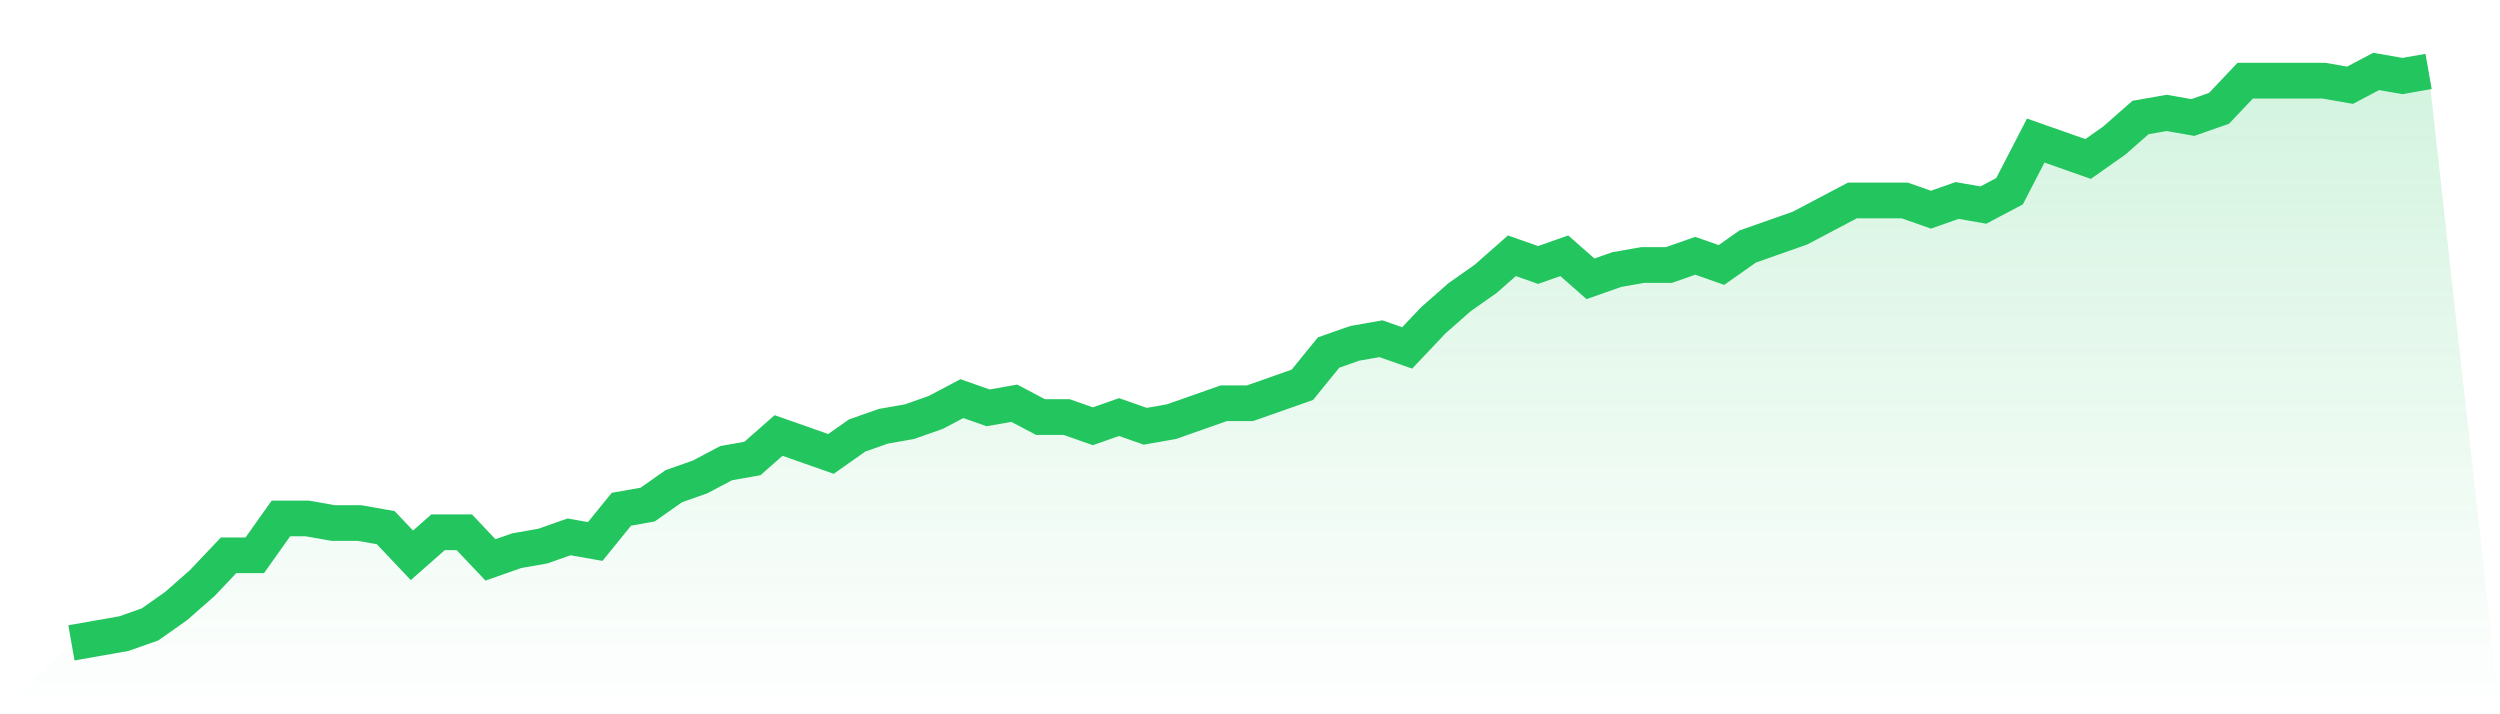
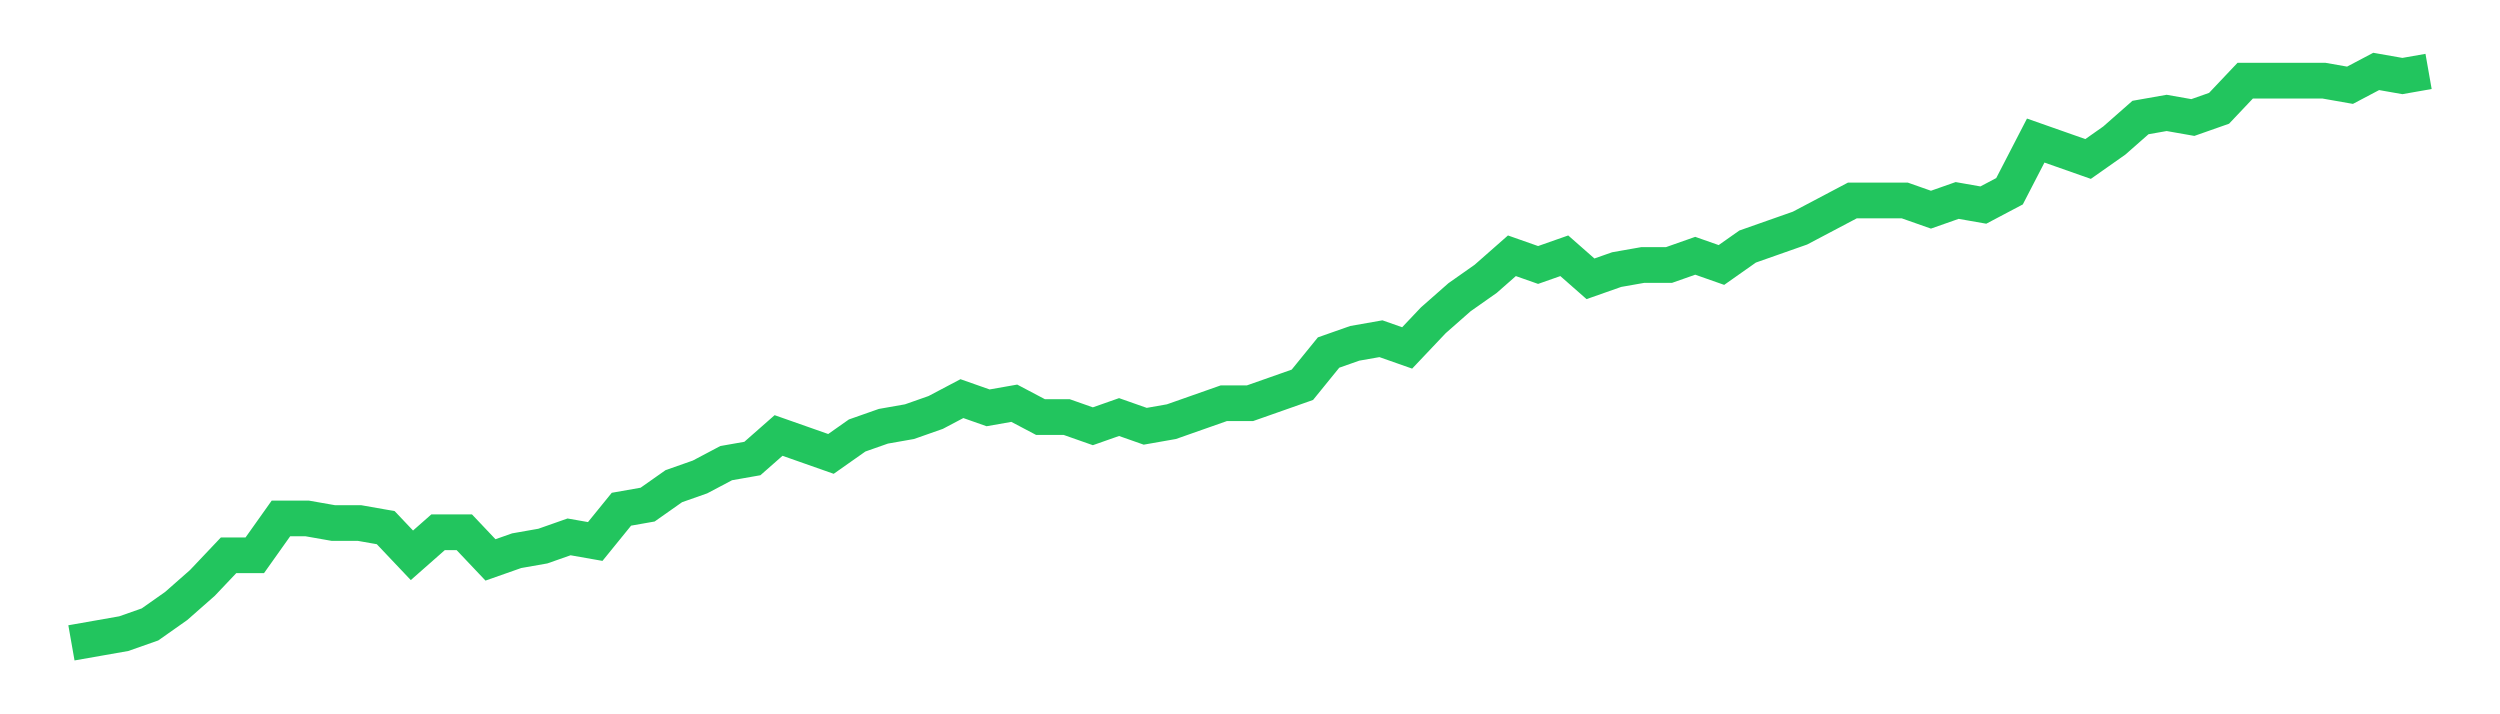
<svg xmlns="http://www.w3.org/2000/svg" viewBox="0 0 140 40">
  <defs>
    <linearGradient id="gradient" x1="0" x2="0" y1="0" y2="1">
      <stop offset="0%" stop-color="#22c55e" stop-opacity="0.2" />
      <stop offset="100%" stop-color="#22c55e" stop-opacity="0" />
    </linearGradient>
  </defs>
-   <path d="M4,36 L4,36 L5.467,35.742 L6.933,35.484 L8.4,34.968 L9.867,33.935 L11.333,32.645 L12.8,31.097 L14.267,31.097 L15.733,29.032 L17.2,29.032 L18.667,29.29 L20.133,29.29 L21.6,29.548 L23.067,31.097 L24.533,29.806 L26,29.806 L27.467,31.355 L28.933,30.839 L30.4,30.581 L31.867,30.065 L33.333,30.323 L34.8,28.516 L36.267,28.258 L37.733,27.226 L39.2,26.71 L40.667,25.935 L42.133,25.677 L43.6,24.387 L45.067,24.903 L46.533,25.419 L48,24.387 L49.467,23.871 L50.933,23.613 L52.4,23.097 L53.867,22.323 L55.333,22.839 L56.8,22.581 L58.267,23.355 L59.733,23.355 L61.2,23.871 L62.667,23.355 L64.133,23.871 L65.6,23.613 L67.067,23.097 L68.533,22.581 L70,22.581 L71.467,22.065 L72.933,21.548 L74.4,19.742 L75.867,19.226 L77.333,18.968 L78.8,19.484 L80.267,17.935 L81.733,16.645 L83.2,15.613 L84.667,14.323 L86.133,14.839 L87.6,14.323 L89.067,15.613 L90.533,15.097 L92,14.839 L93.467,14.839 L94.933,14.323 L96.4,14.839 L97.867,13.806 L99.333,13.29 L100.8,12.774 L102.267,12 L103.733,11.226 L105.2,11.226 L106.667,11.226 L108.133,11.742 L109.6,11.226 L111.067,11.484 L112.533,10.71 L114,7.871 L115.467,8.387 L116.933,8.903 L118.4,7.871 L119.867,6.581 L121.333,6.323 L122.8,6.581 L124.267,6.065 L125.733,4.516 L127.2,4.516 L128.667,4.516 L130.133,4.516 L131.6,4.774 L133.067,4 L134.533,4.258 L136,4 L140,40 L0,40 z" fill="url(#gradient)" />
  <path d="M4,36 L4,36 L5.467,35.742 L6.933,35.484 L8.4,34.968 L9.867,33.935 L11.333,32.645 L12.8,31.097 L14.267,31.097 L15.733,29.032 L17.2,29.032 L18.667,29.29 L20.133,29.29 L21.6,29.548 L23.067,31.097 L24.533,29.806 L26,29.806 L27.467,31.355 L28.933,30.839 L30.4,30.581 L31.867,30.065 L33.333,30.323 L34.8,28.516 L36.267,28.258 L37.733,27.226 L39.2,26.71 L40.667,25.935 L42.133,25.677 L43.6,24.387 L45.067,24.903 L46.533,25.419 L48,24.387 L49.467,23.871 L50.933,23.613 L52.4,23.097 L53.867,22.323 L55.333,22.839 L56.8,22.581 L58.267,23.355 L59.733,23.355 L61.2,23.871 L62.667,23.355 L64.133,23.871 L65.6,23.613 L67.067,23.097 L68.533,22.581 L70,22.581 L71.467,22.065 L72.933,21.548 L74.4,19.742 L75.867,19.226 L77.333,18.968 L78.8,19.484 L80.267,17.935 L81.733,16.645 L83.2,15.613 L84.667,14.323 L86.133,14.839 L87.6,14.323 L89.067,15.613 L90.533,15.097 L92,14.839 L93.467,14.839 L94.933,14.323 L96.4,14.839 L97.867,13.806 L99.333,13.29 L100.8,12.774 L102.267,12 L103.733,11.226 L105.2,11.226 L106.667,11.226 L108.133,11.742 L109.6,11.226 L111.067,11.484 L112.533,10.71 L114,7.871 L115.467,8.387 L116.933,8.903 L118.4,7.871 L119.867,6.581 L121.333,6.323 L122.8,6.581 L124.267,6.065 L125.733,4.516 L127.2,4.516 L128.667,4.516 L130.133,4.516 L131.6,4.774 L133.067,4 L134.533,4.258 L136,4" fill="none" stroke="#22c55e" stroke-width="2" />
</svg>